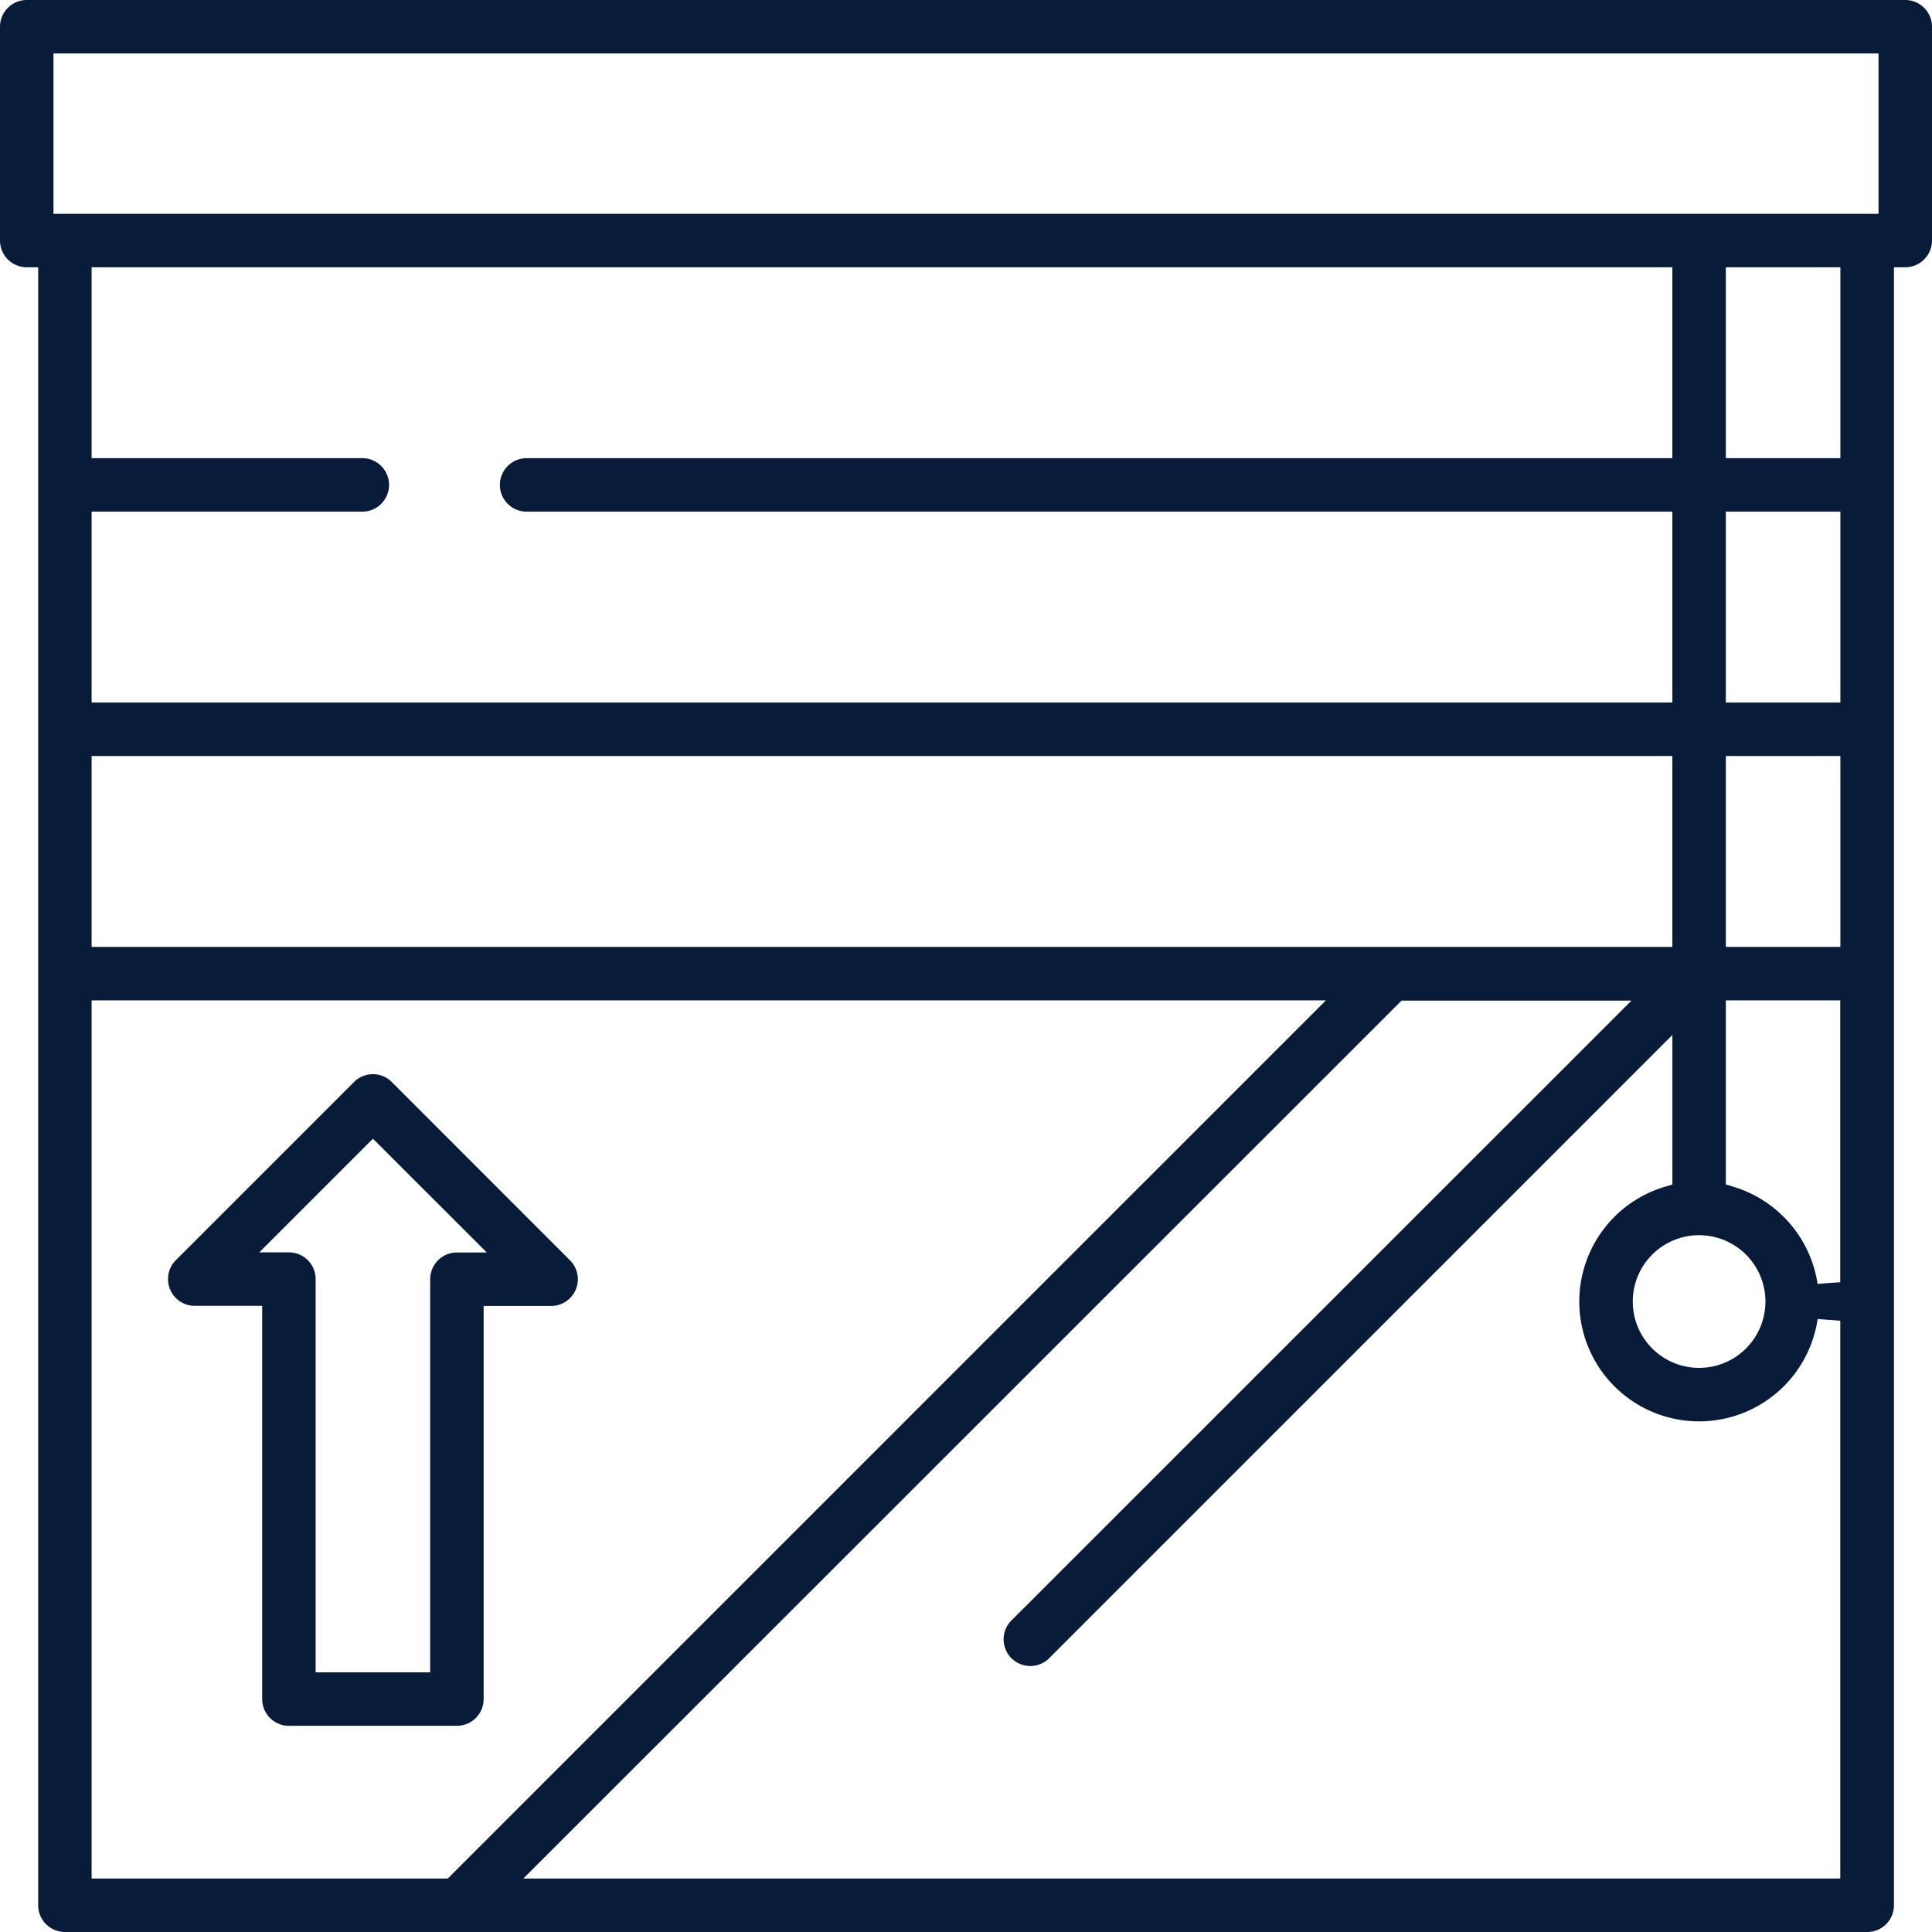
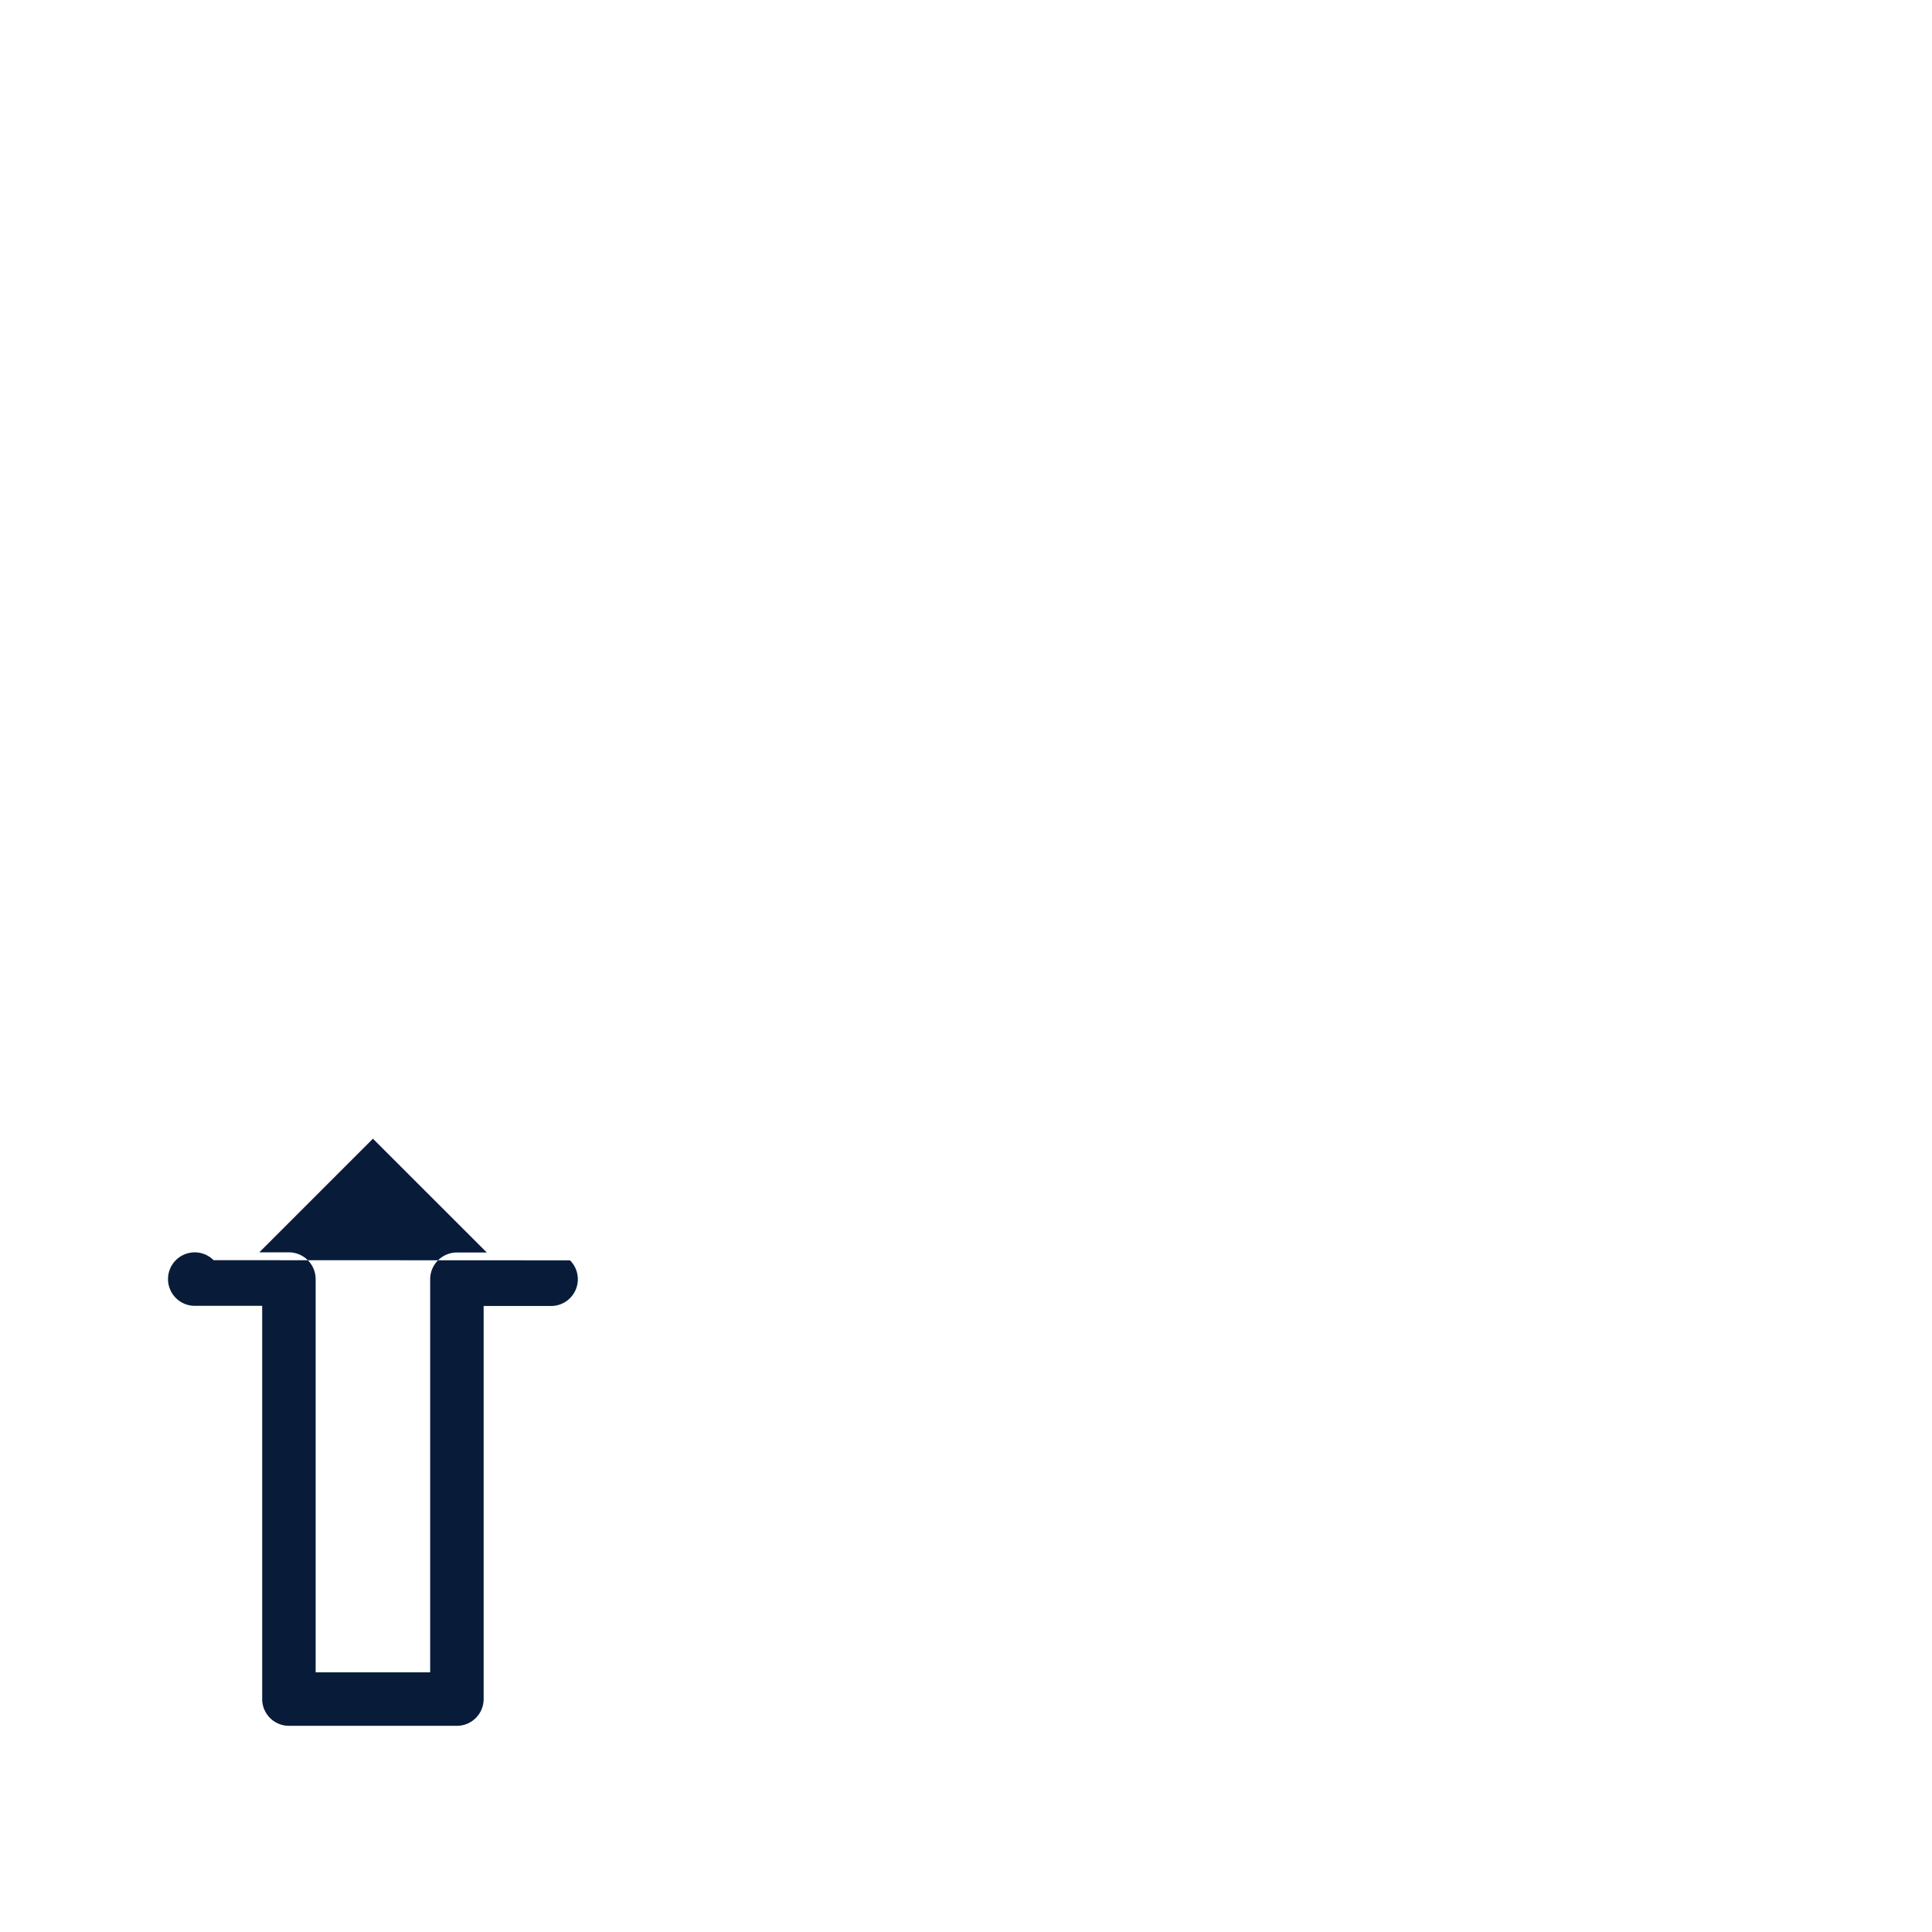
<svg xmlns="http://www.w3.org/2000/svg" viewBox="0 0 512 512">
  <defs>
    <style>.cls-1{fill:#081c3a;}</style>
  </defs>
  <g id="Window">
-     <path class="cls-1" d="M17.2,512a7.09,7.09,0,0,1-7.08-7.08V70.83h-3A7.09,7.09,0,0,1,0,63.75V7.08A7.09,7.09,0,0,1,7.08,0H504.92A7.09,7.09,0,0,1,512,7.08V63.75a7.09,7.09,0,0,1-7.08,7.08h-3V504.92A7.09,7.09,0,0,1,494.8,512Zm121.49-14.17h349V350l-6-.45a31.75,31.75,0,1,1-40.64-35l2.15-.65V274.28l-164.9,164.9a7.08,7.08,0,1,1-10-10l164.05-164H371.42Zm-114.41,0h94.38L351.38,265.11H24.28Zm426-170.49a17.58,17.58,0,1,0,17.58,17.58A17.59,17.59,0,0,0,450.28,327.34Zm7.08-13.45,2.15.65a31.9,31.9,0,0,1,22.17,25.7l6-.44V265.11H457.36Zm0-62.95h30.36V200.35H457.36Zm-433.08,0H443.19V200.35H24.28Zm433.08-64.76h30.36V135.59H457.36Zm-433.08,0H443.19V135.59H139.3a7.09,7.09,0,0,1,0-14.17H443.19V70.83H24.28v50.59h72a7.09,7.09,0,0,1,0,14.17h-72Zm433.08-64.76h30.36V70.83H457.36ZM14.17,56.66H497.83V14.17H14.17Z" />
-     <path class="cls-1" d="M76.57,457.36a7.1,7.1,0,0,1-7.09-7.08V346.06H51.6a7.09,7.09,0,0,1-5-12.1l47.22-47.22a7.08,7.08,0,0,1,5-2.07,7,7,0,0,1,5,2.07L151.06,334a7.09,7.09,0,0,1-5,12.1H128.17V450.28a7.09,7.09,0,0,1-7.08,7.08ZM68.71,331.89h7.86A7.09,7.09,0,0,1,83.65,339V443.19H114V339a7.1,7.1,0,0,1,7.09-7.08H129L98.83,301.77Z" />
+     <path class="cls-1" d="M76.57,457.36a7.1,7.1,0,0,1-7.09-7.08V346.06H51.6a7.09,7.09,0,0,1-5-12.1a7.08,7.08,0,0,1,5-2.07,7,7,0,0,1,5,2.07L151.06,334a7.09,7.09,0,0,1-5,12.1H128.17V450.28a7.09,7.09,0,0,1-7.08,7.08ZM68.71,331.89h7.86A7.09,7.09,0,0,1,83.65,339V443.19H114V339a7.1,7.1,0,0,1,7.09-7.08H129L98.83,301.77Z" />
  </g>
</svg>